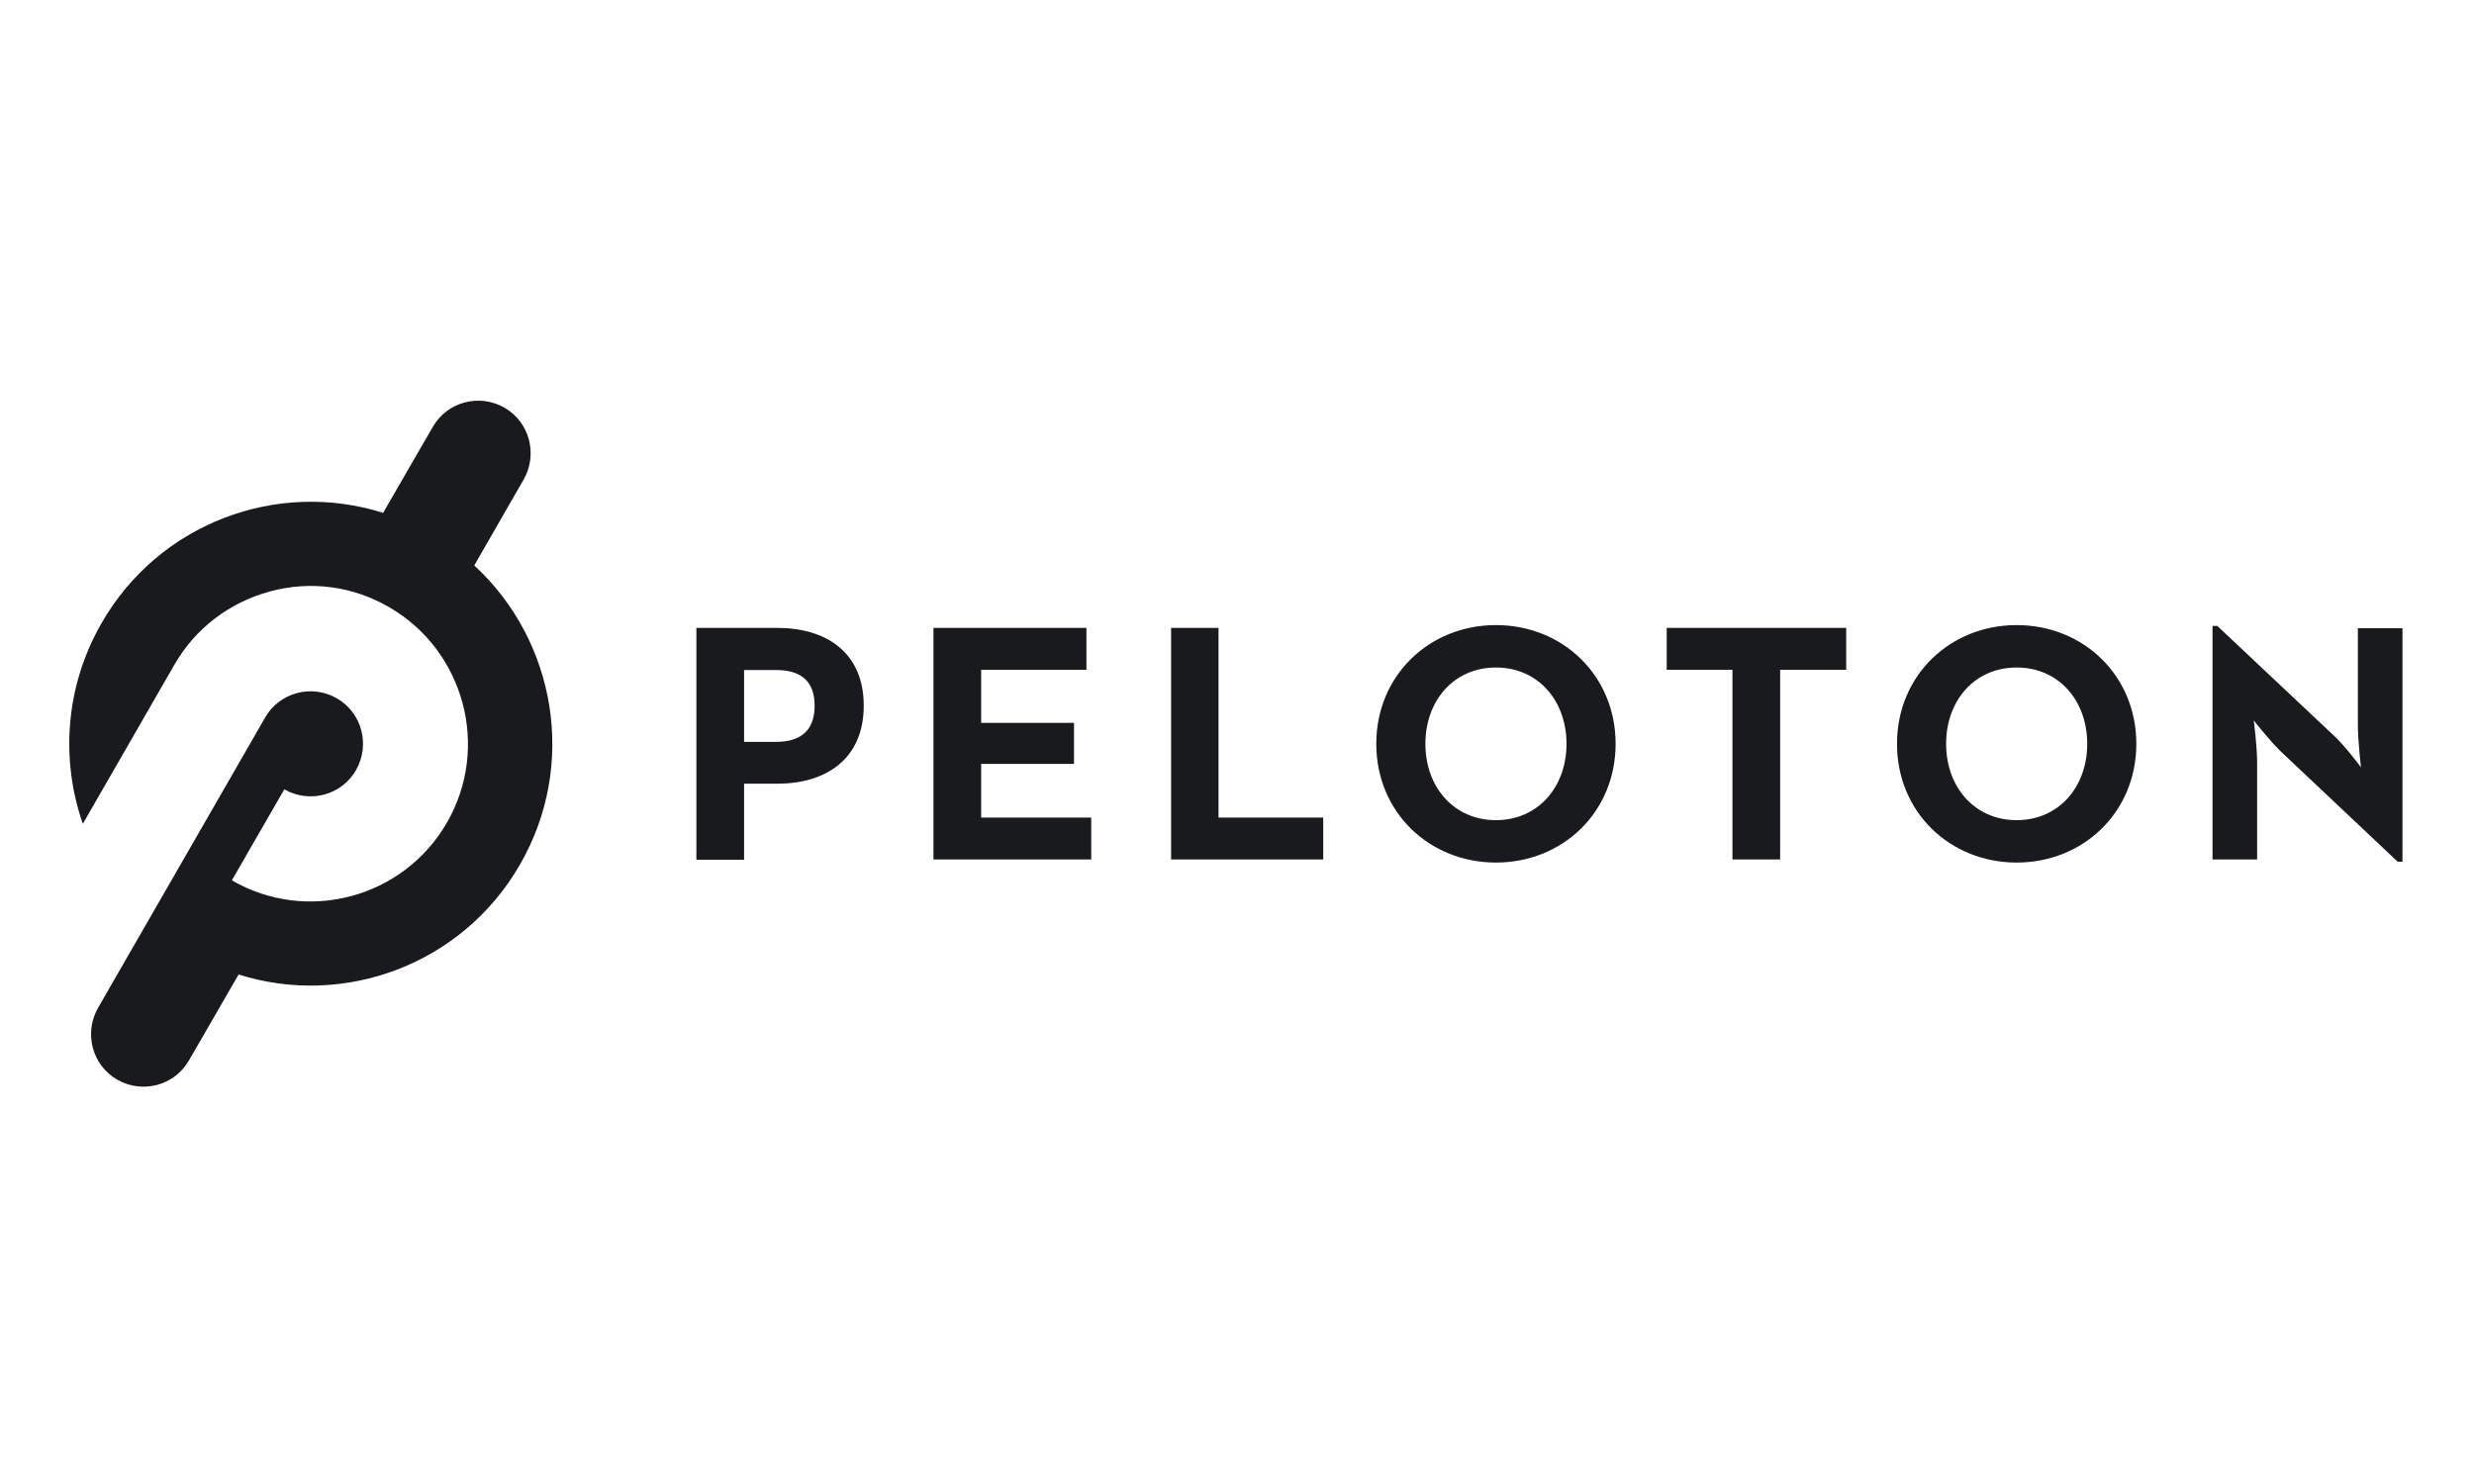
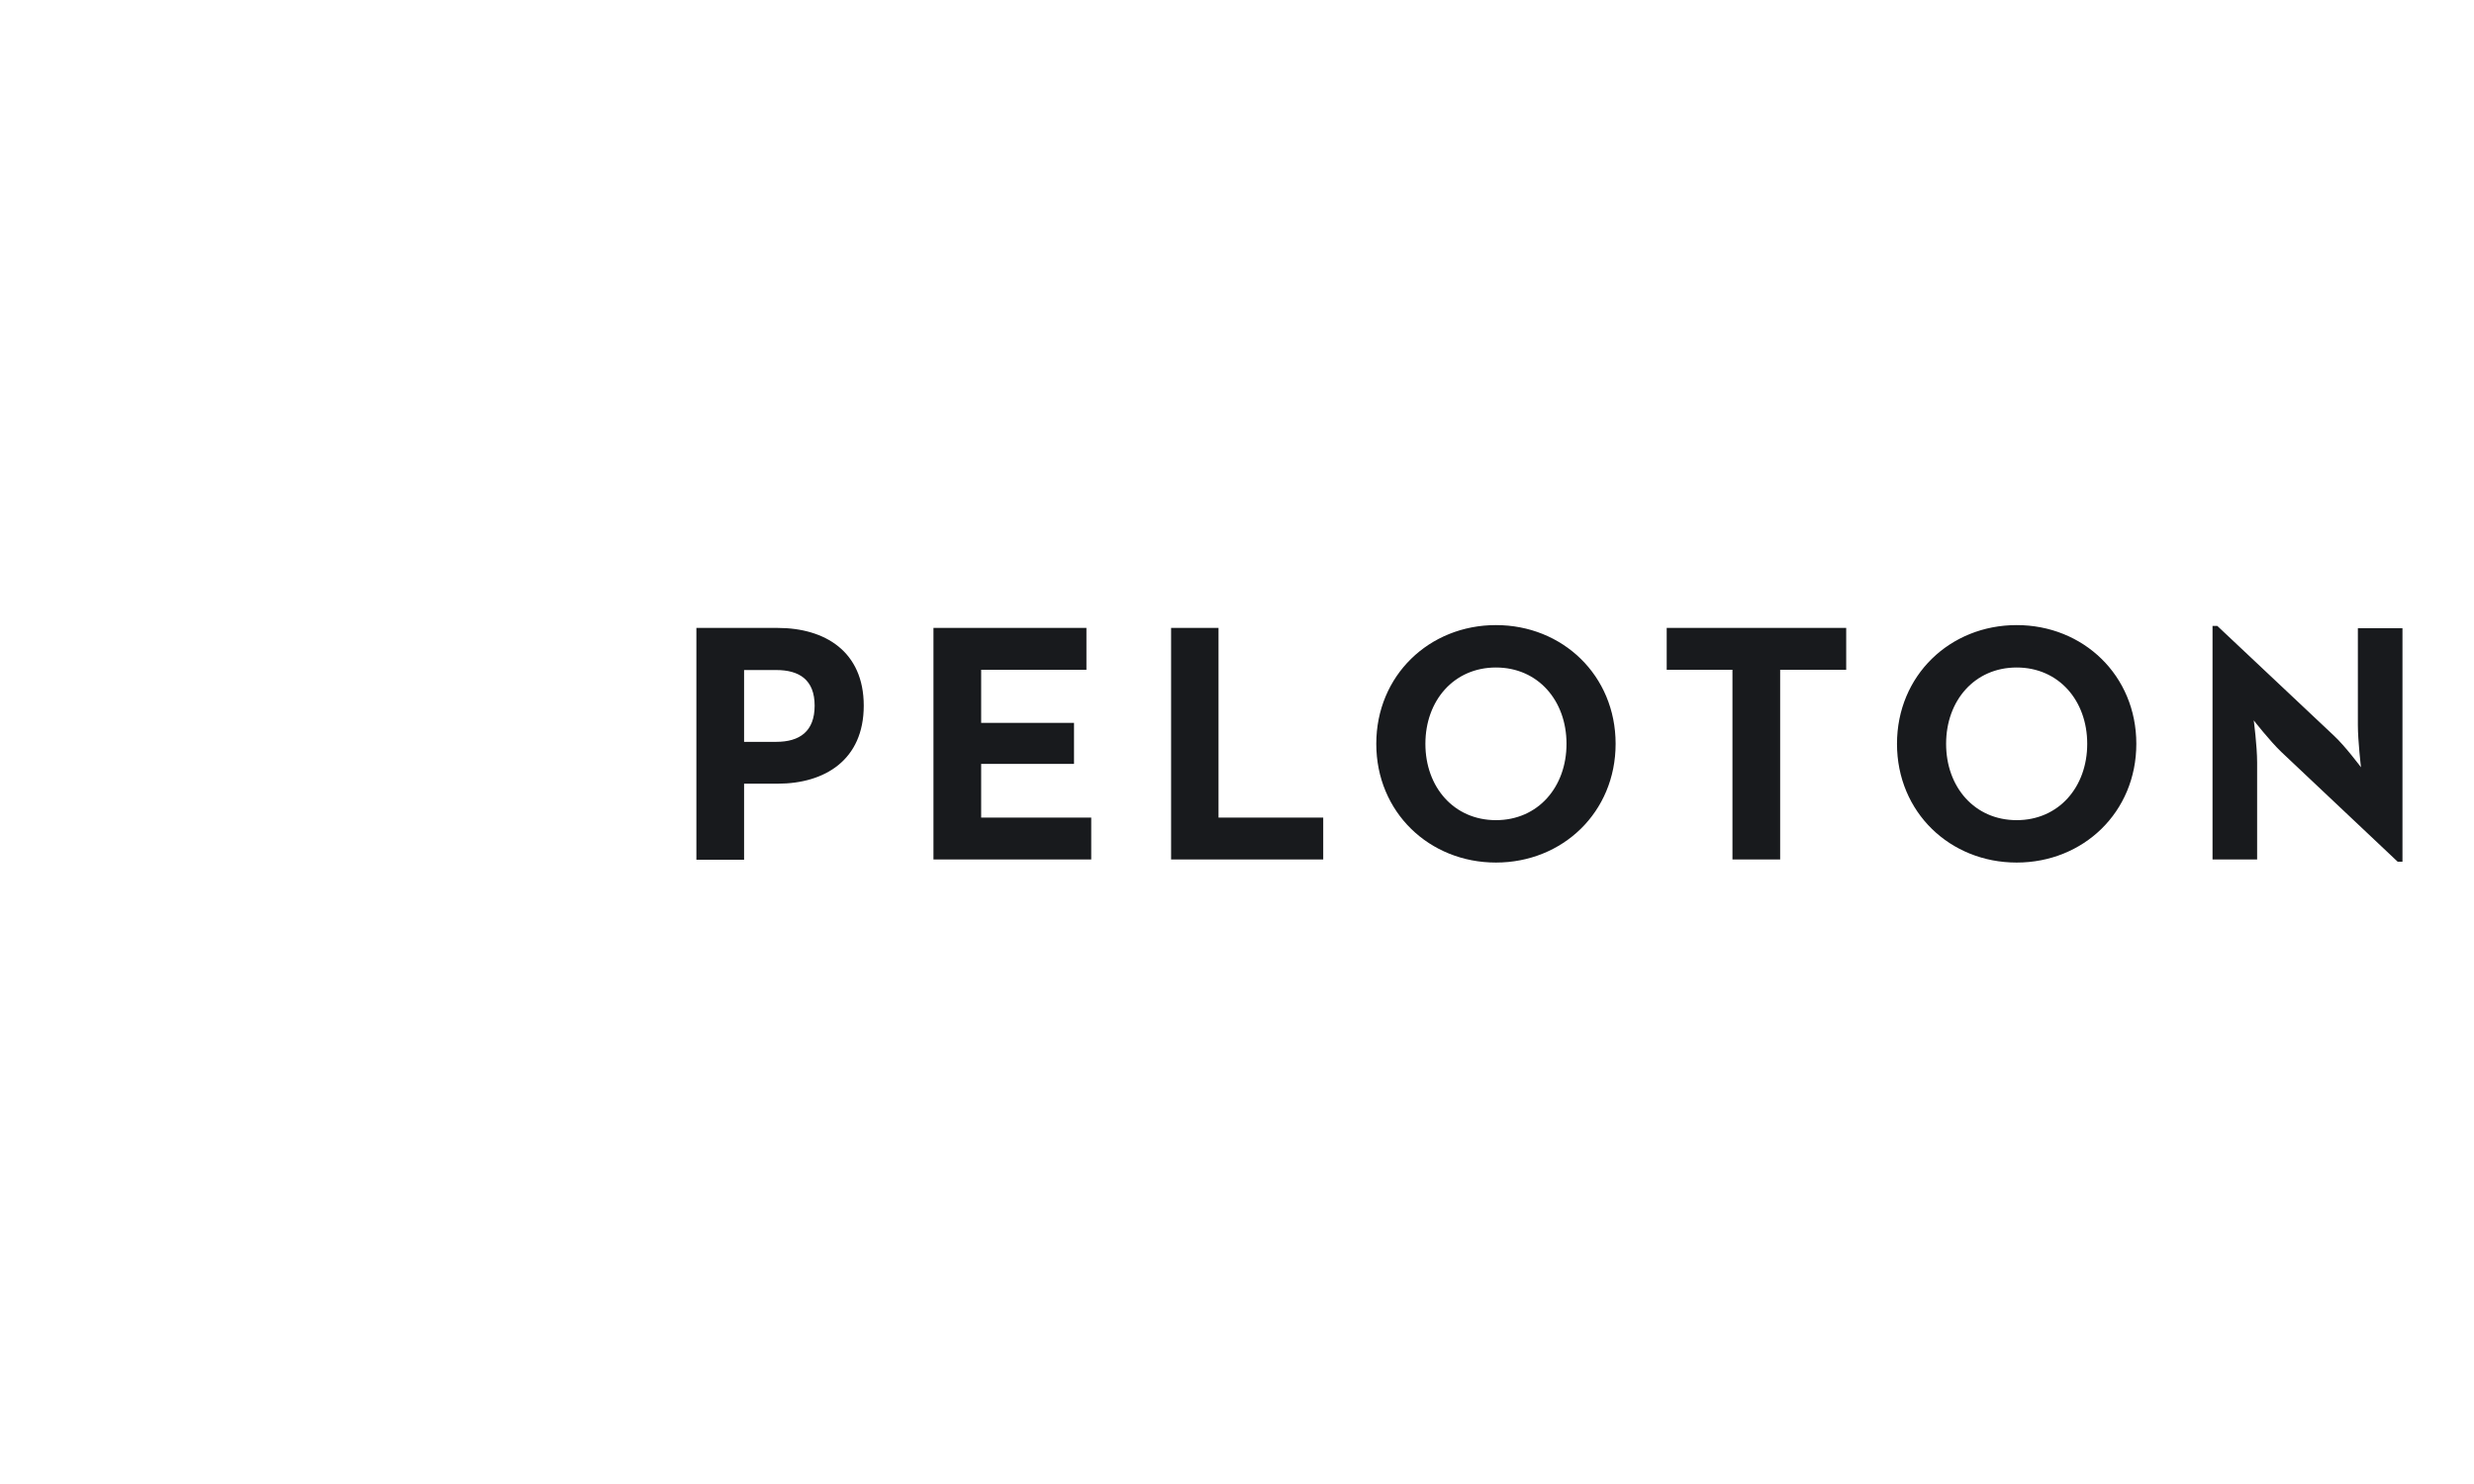
<svg xmlns="http://www.w3.org/2000/svg" width="500" height="300" viewBox="0 0 500 300" fill="none">
-   <path d="M95.851 114.307L105.833 96.934C108.742 91.848 107.03 85.333 101.954 82.418C96.877 79.504 90.375 81.218 87.466 86.304L77.427 103.678C56.094 96.934 32.195 105.678 20.559 125.909C13.143 138.767 12.231 153.569 16.737 166.541L35.218 134.424C39.439 127.052 46.34 121.794 54.554 119.565C62.768 117.336 71.324 118.479 78.682 122.765C93.854 131.566 99.102 151.111 90.318 166.313C81.534 181.514 62.083 186.772 46.854 177.971L57.463 159.569C62.54 162.484 69.042 160.769 71.951 155.683C74.86 150.597 73.149 144.082 68.073 141.167C62.996 138.253 56.493 139.967 53.584 145.053L19.817 203.745C16.908 208.831 18.619 215.346 23.696 218.261C28.772 221.176 35.275 219.461 38.184 214.375L48.223 197.002C69.555 203.745 93.455 195.001 105.091 174.771C116.727 154.597 112.335 129.509 95.851 114.307Z" fill="#181A1D" />
  <path d="M302.334 126.366C288.873 126.366 278.149 136.539 278.149 150.369C278.149 164.199 288.873 174.371 302.334 174.371C315.795 174.371 326.518 164.199 326.518 150.369C326.518 136.539 315.795 126.366 302.334 126.366ZM407.572 126.366C394.11 126.366 383.387 136.539 383.387 150.369C383.387 164.199 394.11 174.371 407.572 174.371C421.033 174.371 431.755 164.199 431.755 150.369C431.755 136.539 421.033 126.366 407.572 126.366ZM447.156 126.537V173.742H456.169V154.14C456.169 150.769 455.485 145.625 455.485 145.625C455.485 145.625 458.735 149.796 461.074 152.025L484.575 174.199H485.544V126.995H476.531V146.596C476.531 149.796 477.16 155.111 477.16 155.111C477.16 155.111 473.965 150.826 471.683 148.711L448.126 126.537H447.156ZM140.741 126.938V173.8H150.381V158.426H157.169C166.694 158.426 174.566 153.626 174.566 142.654C174.566 131.681 166.694 126.938 157.169 126.938H140.741ZM188.654 126.938V173.742H220.539V165.284H198.294V154.426H217.06V146.139H198.294V135.395H219.569V126.938H188.654ZM236.681 126.938V173.742H267.425V165.284H246.264V126.938H236.681ZM336.843 126.938V135.395H350.132V173.742H359.772V135.395H373.12V126.938H336.843ZM302.334 134.939C310.833 134.939 316.594 141.625 316.594 150.369C316.594 159.112 310.833 165.799 302.334 165.799C293.835 165.799 288.074 159.112 288.074 150.369C288.074 141.625 293.835 134.939 302.334 134.939ZM407.572 134.939C416.071 134.939 421.831 141.625 421.831 150.369C421.831 159.112 416.071 165.799 407.572 165.799C399.073 165.799 393.312 159.112 393.312 150.369C393.312 141.625 399.073 134.939 407.572 134.939ZM150.381 135.452H156.883C161.504 135.452 164.64 137.396 164.64 142.654C164.64 147.854 161.618 149.968 156.883 149.968H150.381V135.452Z" fill="#181A1D" />
</svg>